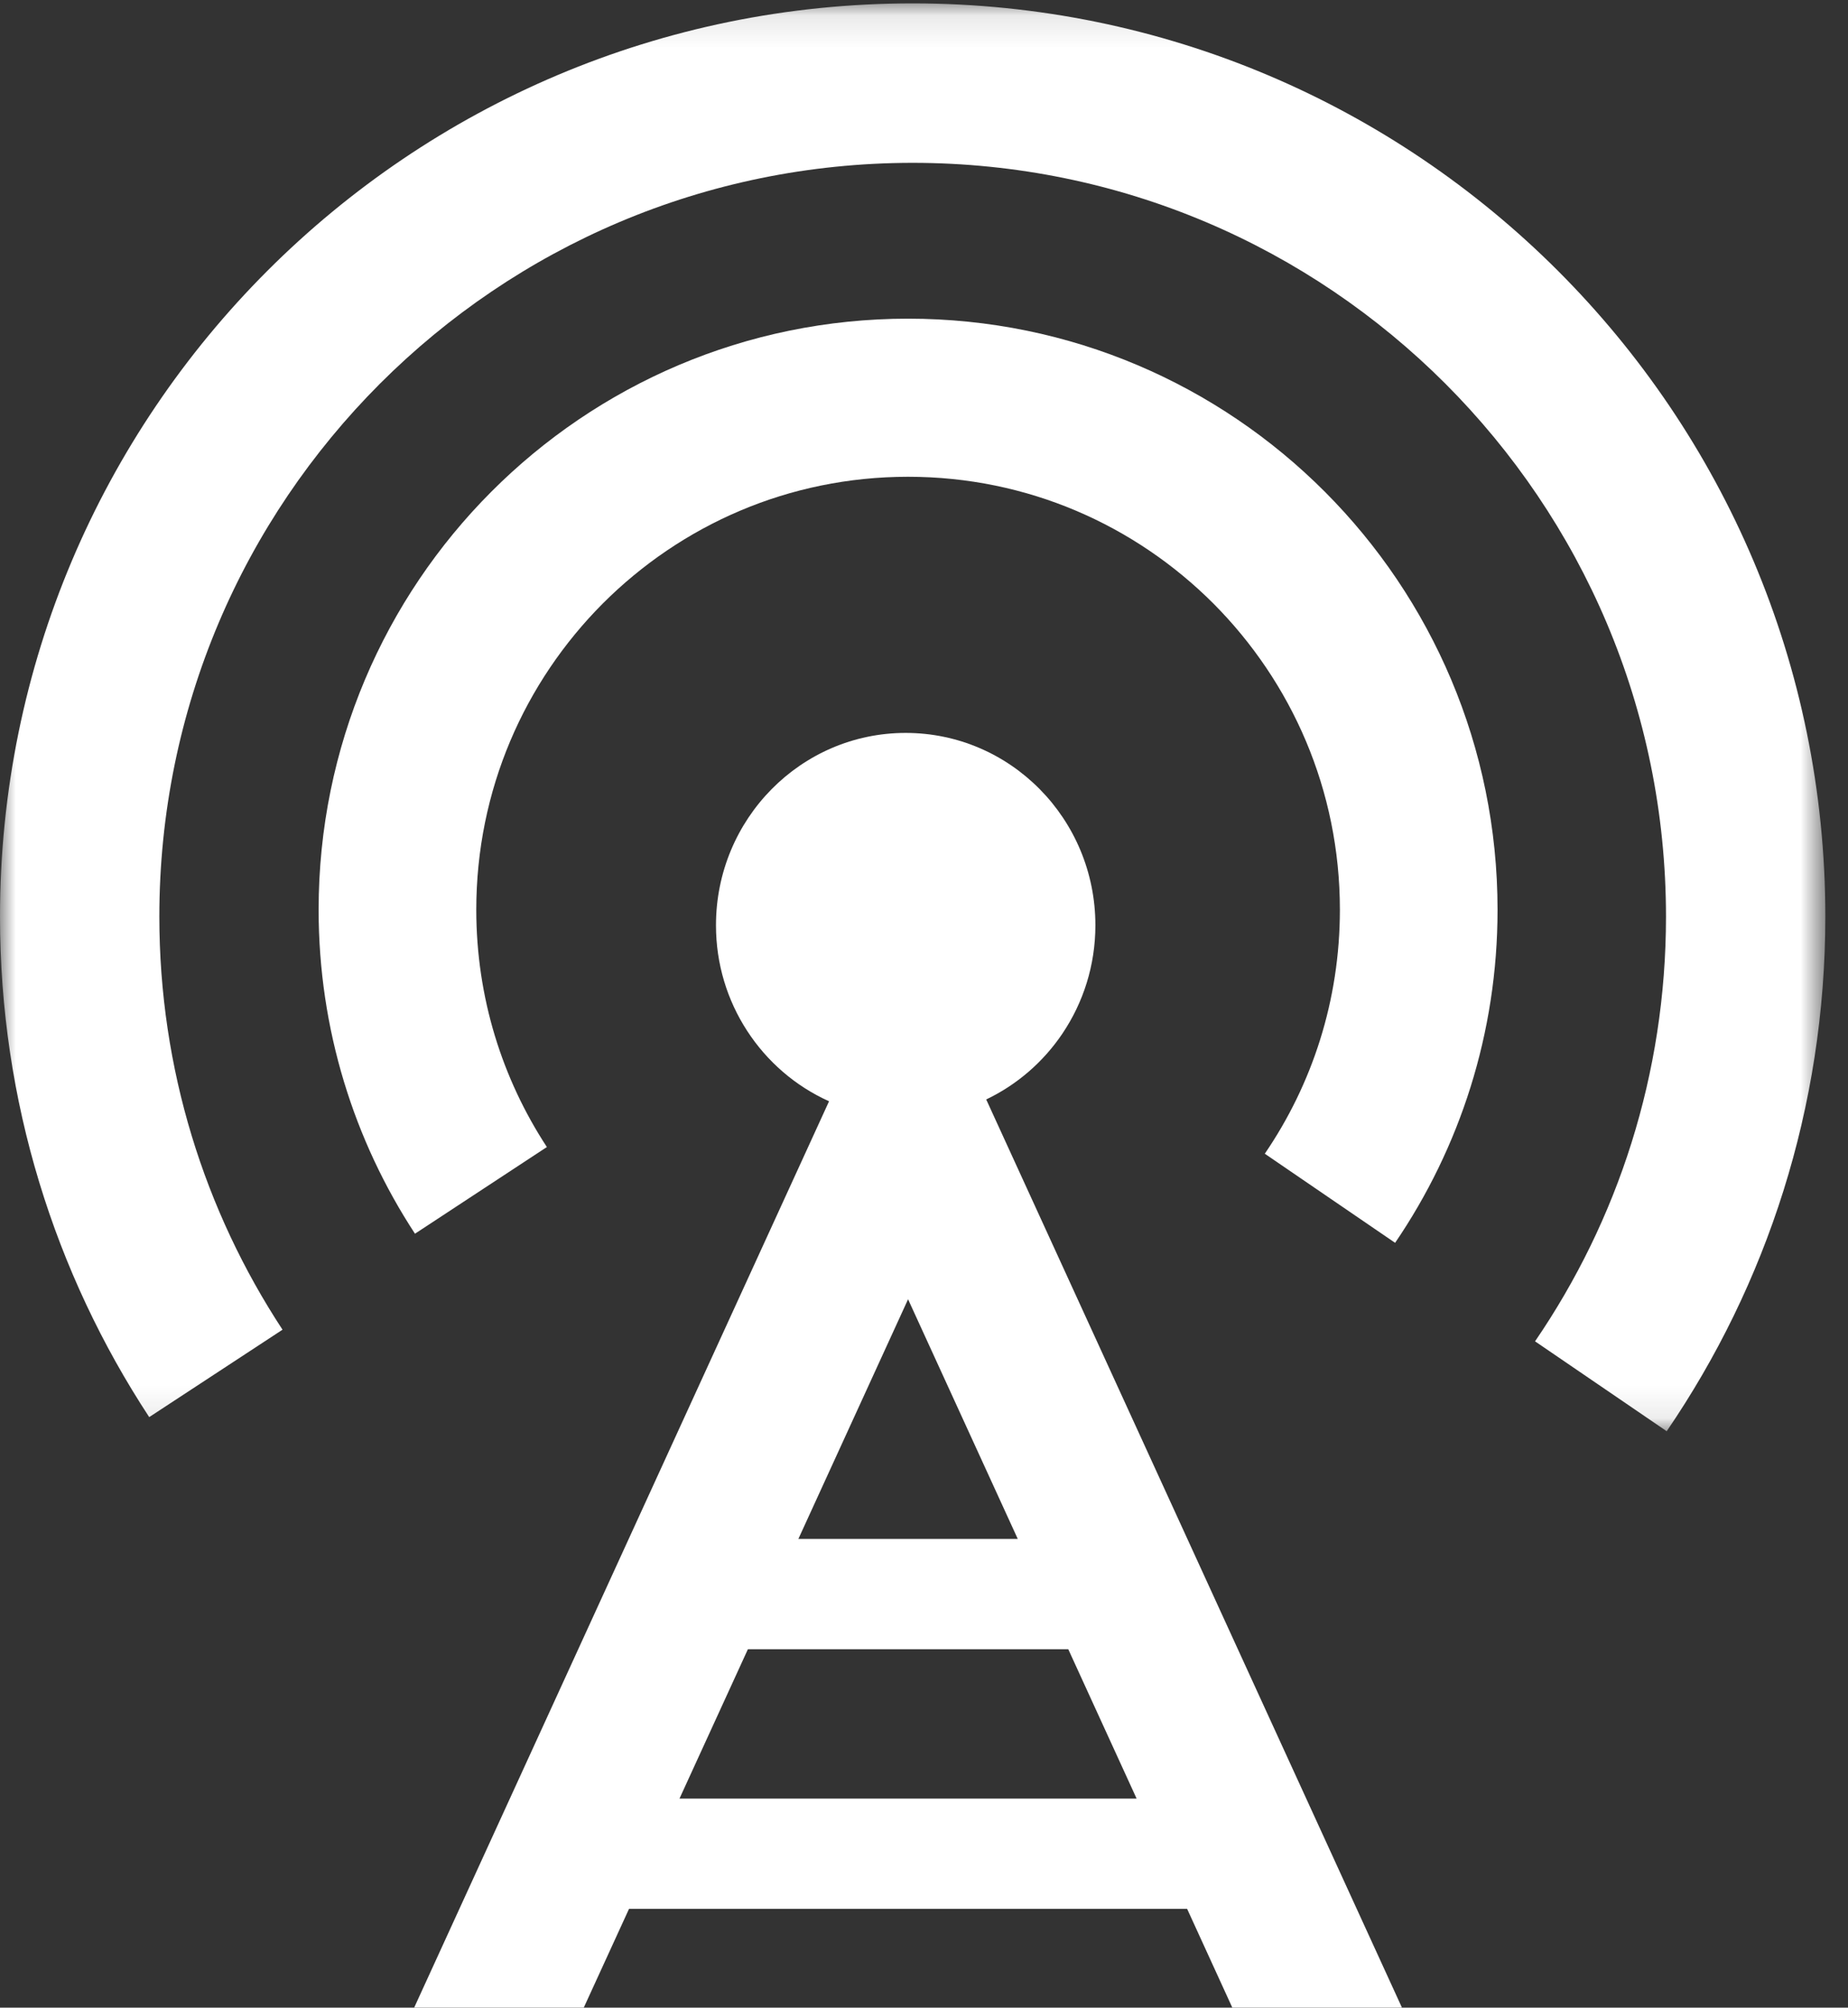
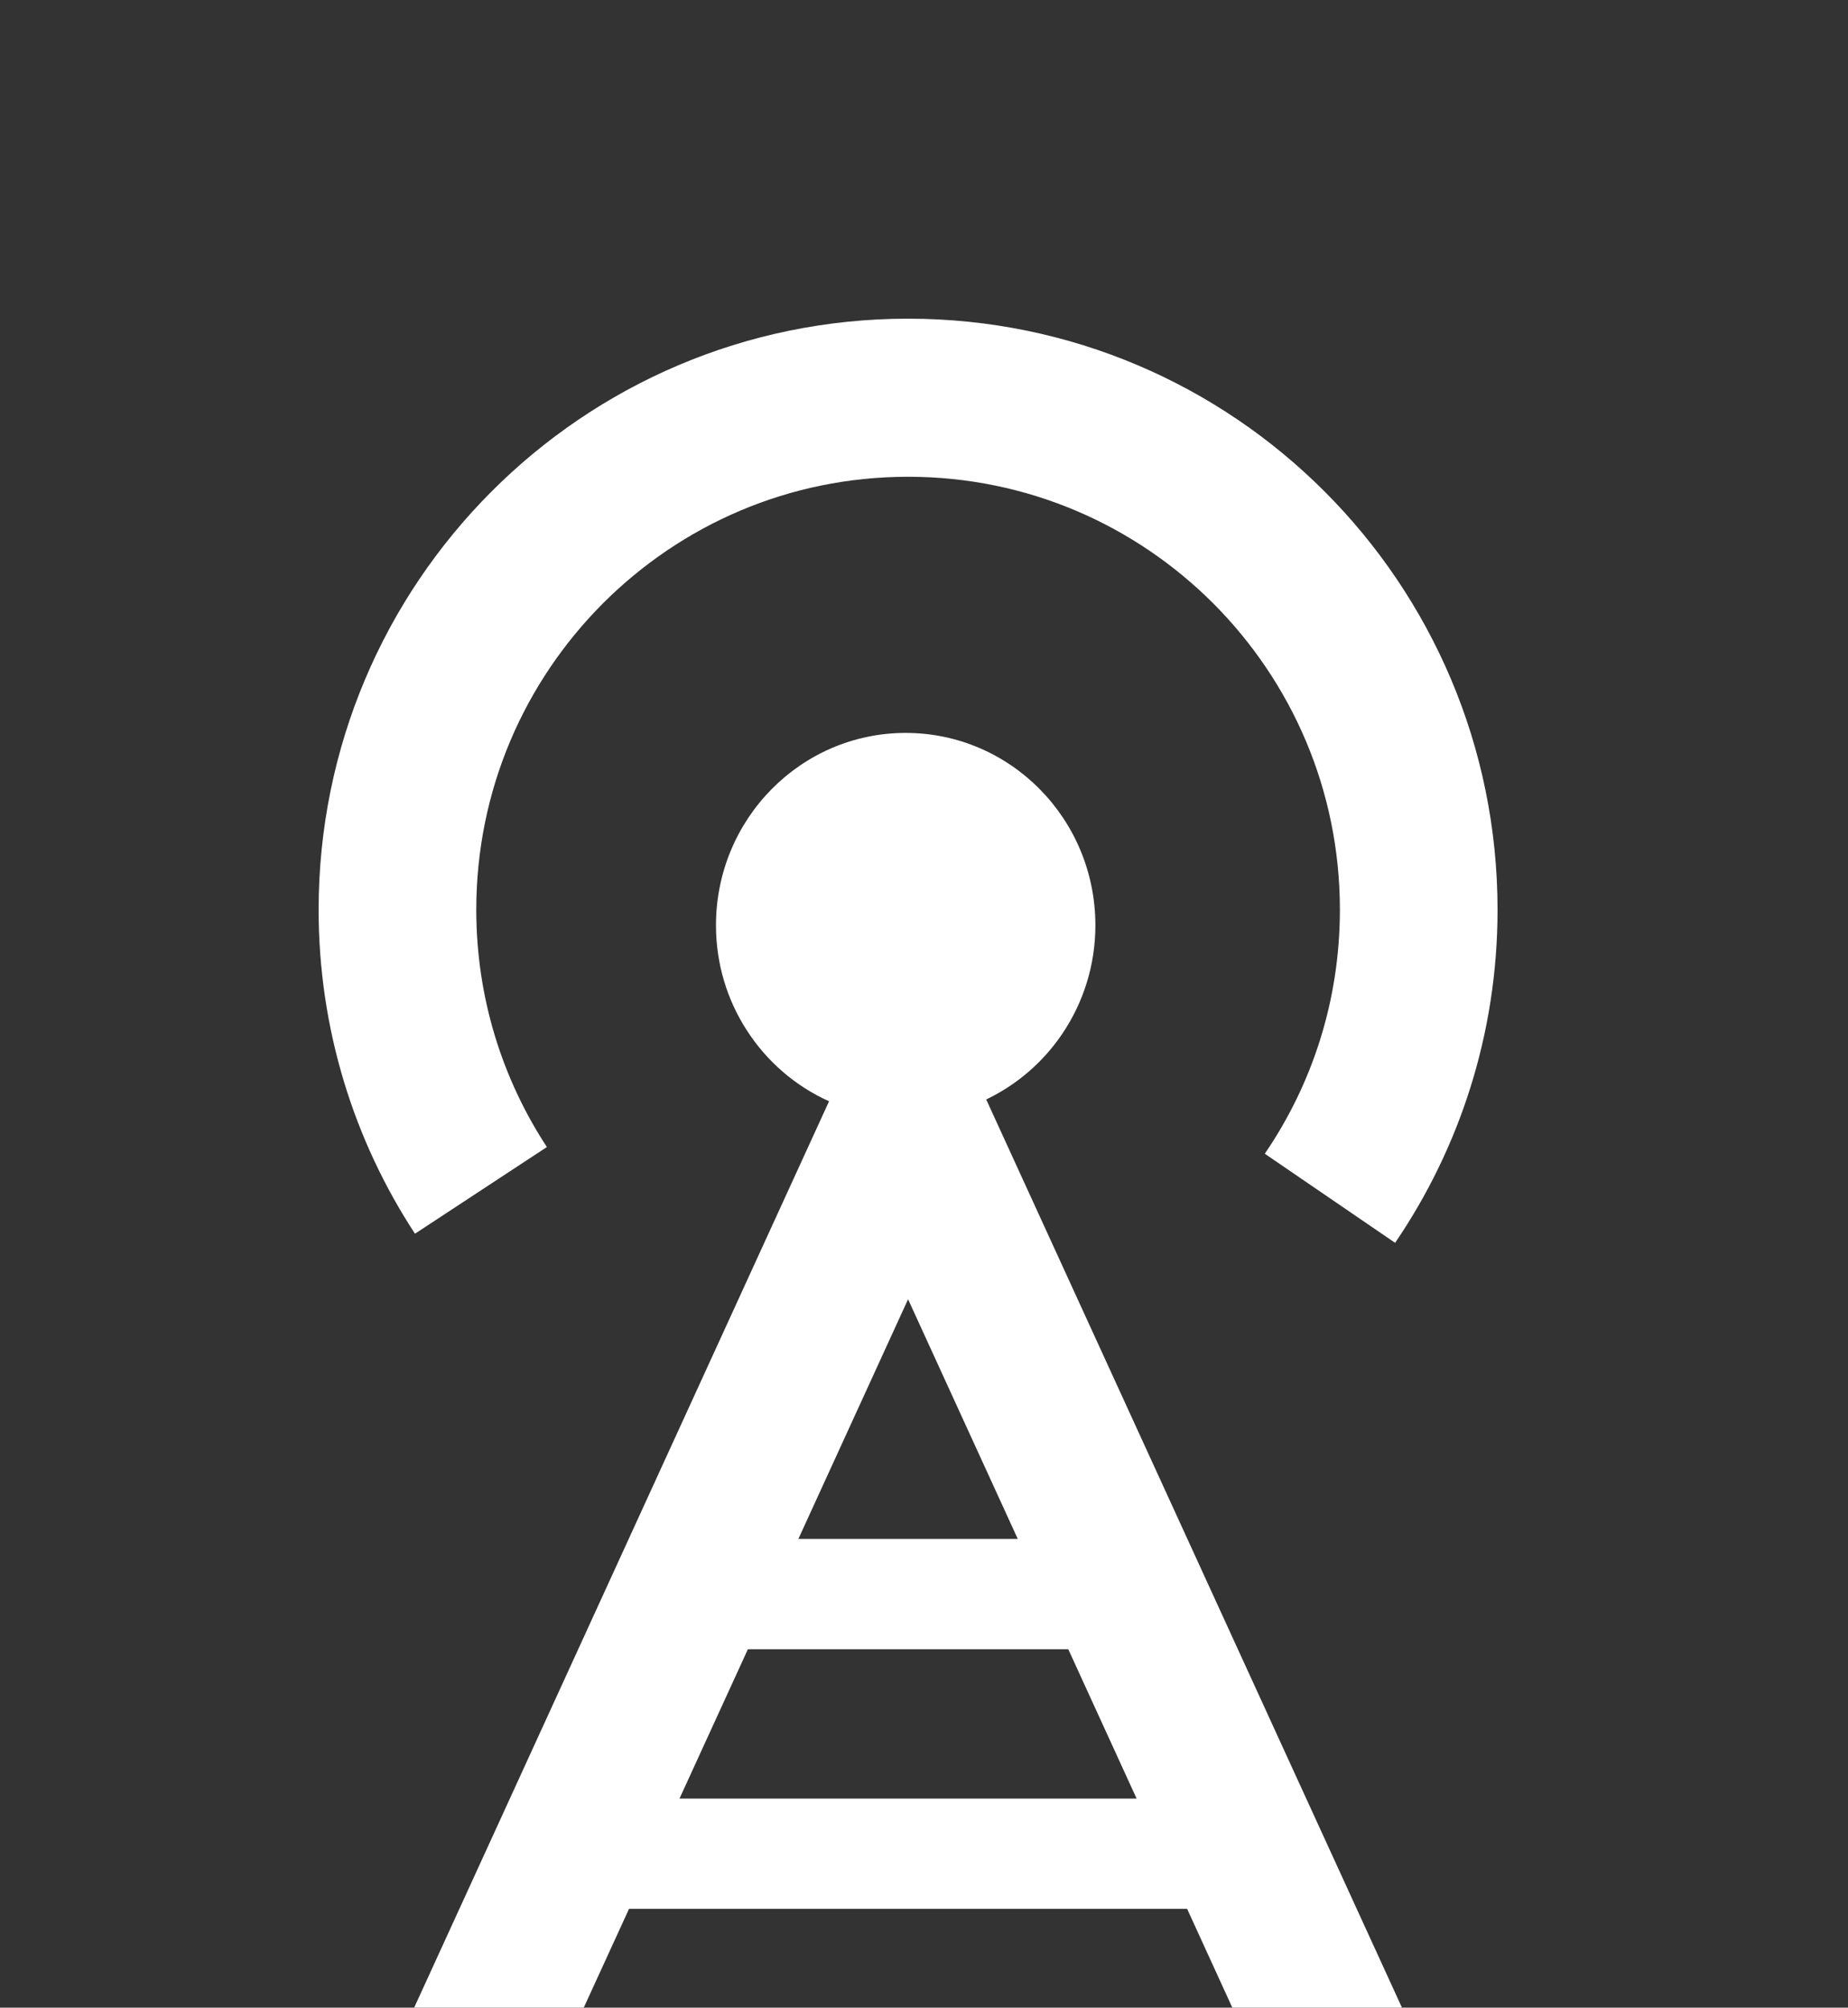
<svg xmlns="http://www.w3.org/2000/svg" height="63" viewBox="0 0 58 63" width="58">
  <rect x="0" y="0" width="58" height="63" fill="#333333" stroke="none" />
  <mask id="a" fill="#fff">
-     <path d="m0.0.107h57.288v44.805h-57.288z" fill="#fff" fill-rule="evenodd" />
+     <path d="m0.0.107h57.288h-57.288z" fill="#fff" fill-rule="evenodd" />
  </mask>
  <g fill="#fff" fill-rule="evenodd">
    <path d="m28.499 10c-10.219.002-18.498 8.303-18.499 18.548 0 3.754 1.113 7.246 3.024 10.166l4.14-2.72c-1.4-2.139-2.215-4.69-2.216-7.446.001-3.76 1.513-7.141 3.969-9.608 2.461-2.462 5.833-3.978 9.583-3.979 3.751.001 7.123 1.518 9.584 3.979 2.455 2.467 3.968 5.848 3.969 9.608-.001 2.848-.869 5.476-2.357 7.656l4.09 2.796c2.027-2.976 3.215-6.575 3.215-10.452-.001-10.244-8.281-18.546-18.501-18.548" />
-     <path d="m28.644.106c-15.82.002-28.643 12.83-28.644 28.658 0 5.799 1.723 11.193 4.683 15.705l4.184-2.743c-2.443-3.722-3.865-8.17-3.866-12.962.001-6.539 2.643-12.438 6.926-16.726 4.286-4.284 10.182-6.925 16.717-6.928 6.536.002 12.432 2.643 16.718 6.928 4.283 4.288 6.924 10.187 6.926 16.726-.001 4.951-1.516 9.533-4.11 13.327l4.132 2.821c3.139-4.598 4.977-10.158 4.979-16.148-.001-15.828-12.824-28.656-28.645-28.658" mask="url(#a)" />
    <path d="m31.943 48.292h-6.886l3.443-7.521zm3.73 8.148h-14.347l2.147-4.687h10.055zm-2.33-24.004c.653-.969 1.036-2.139 1.036-3.4 0-3.335-2.666-6.037-5.955-6.037-3.287 0-5.953 2.702-5.953 6.037 0 1.221.358 2.356.974 3.306.627.969 1.521 1.743 2.575 2.216l-13.021 28.441h5.323l1.42-3.099h17.516l1.418 3.099h5.324l-13.048-28.498c.967-.461 1.793-1.178 2.391-2.065z" />
  </g>
</svg>